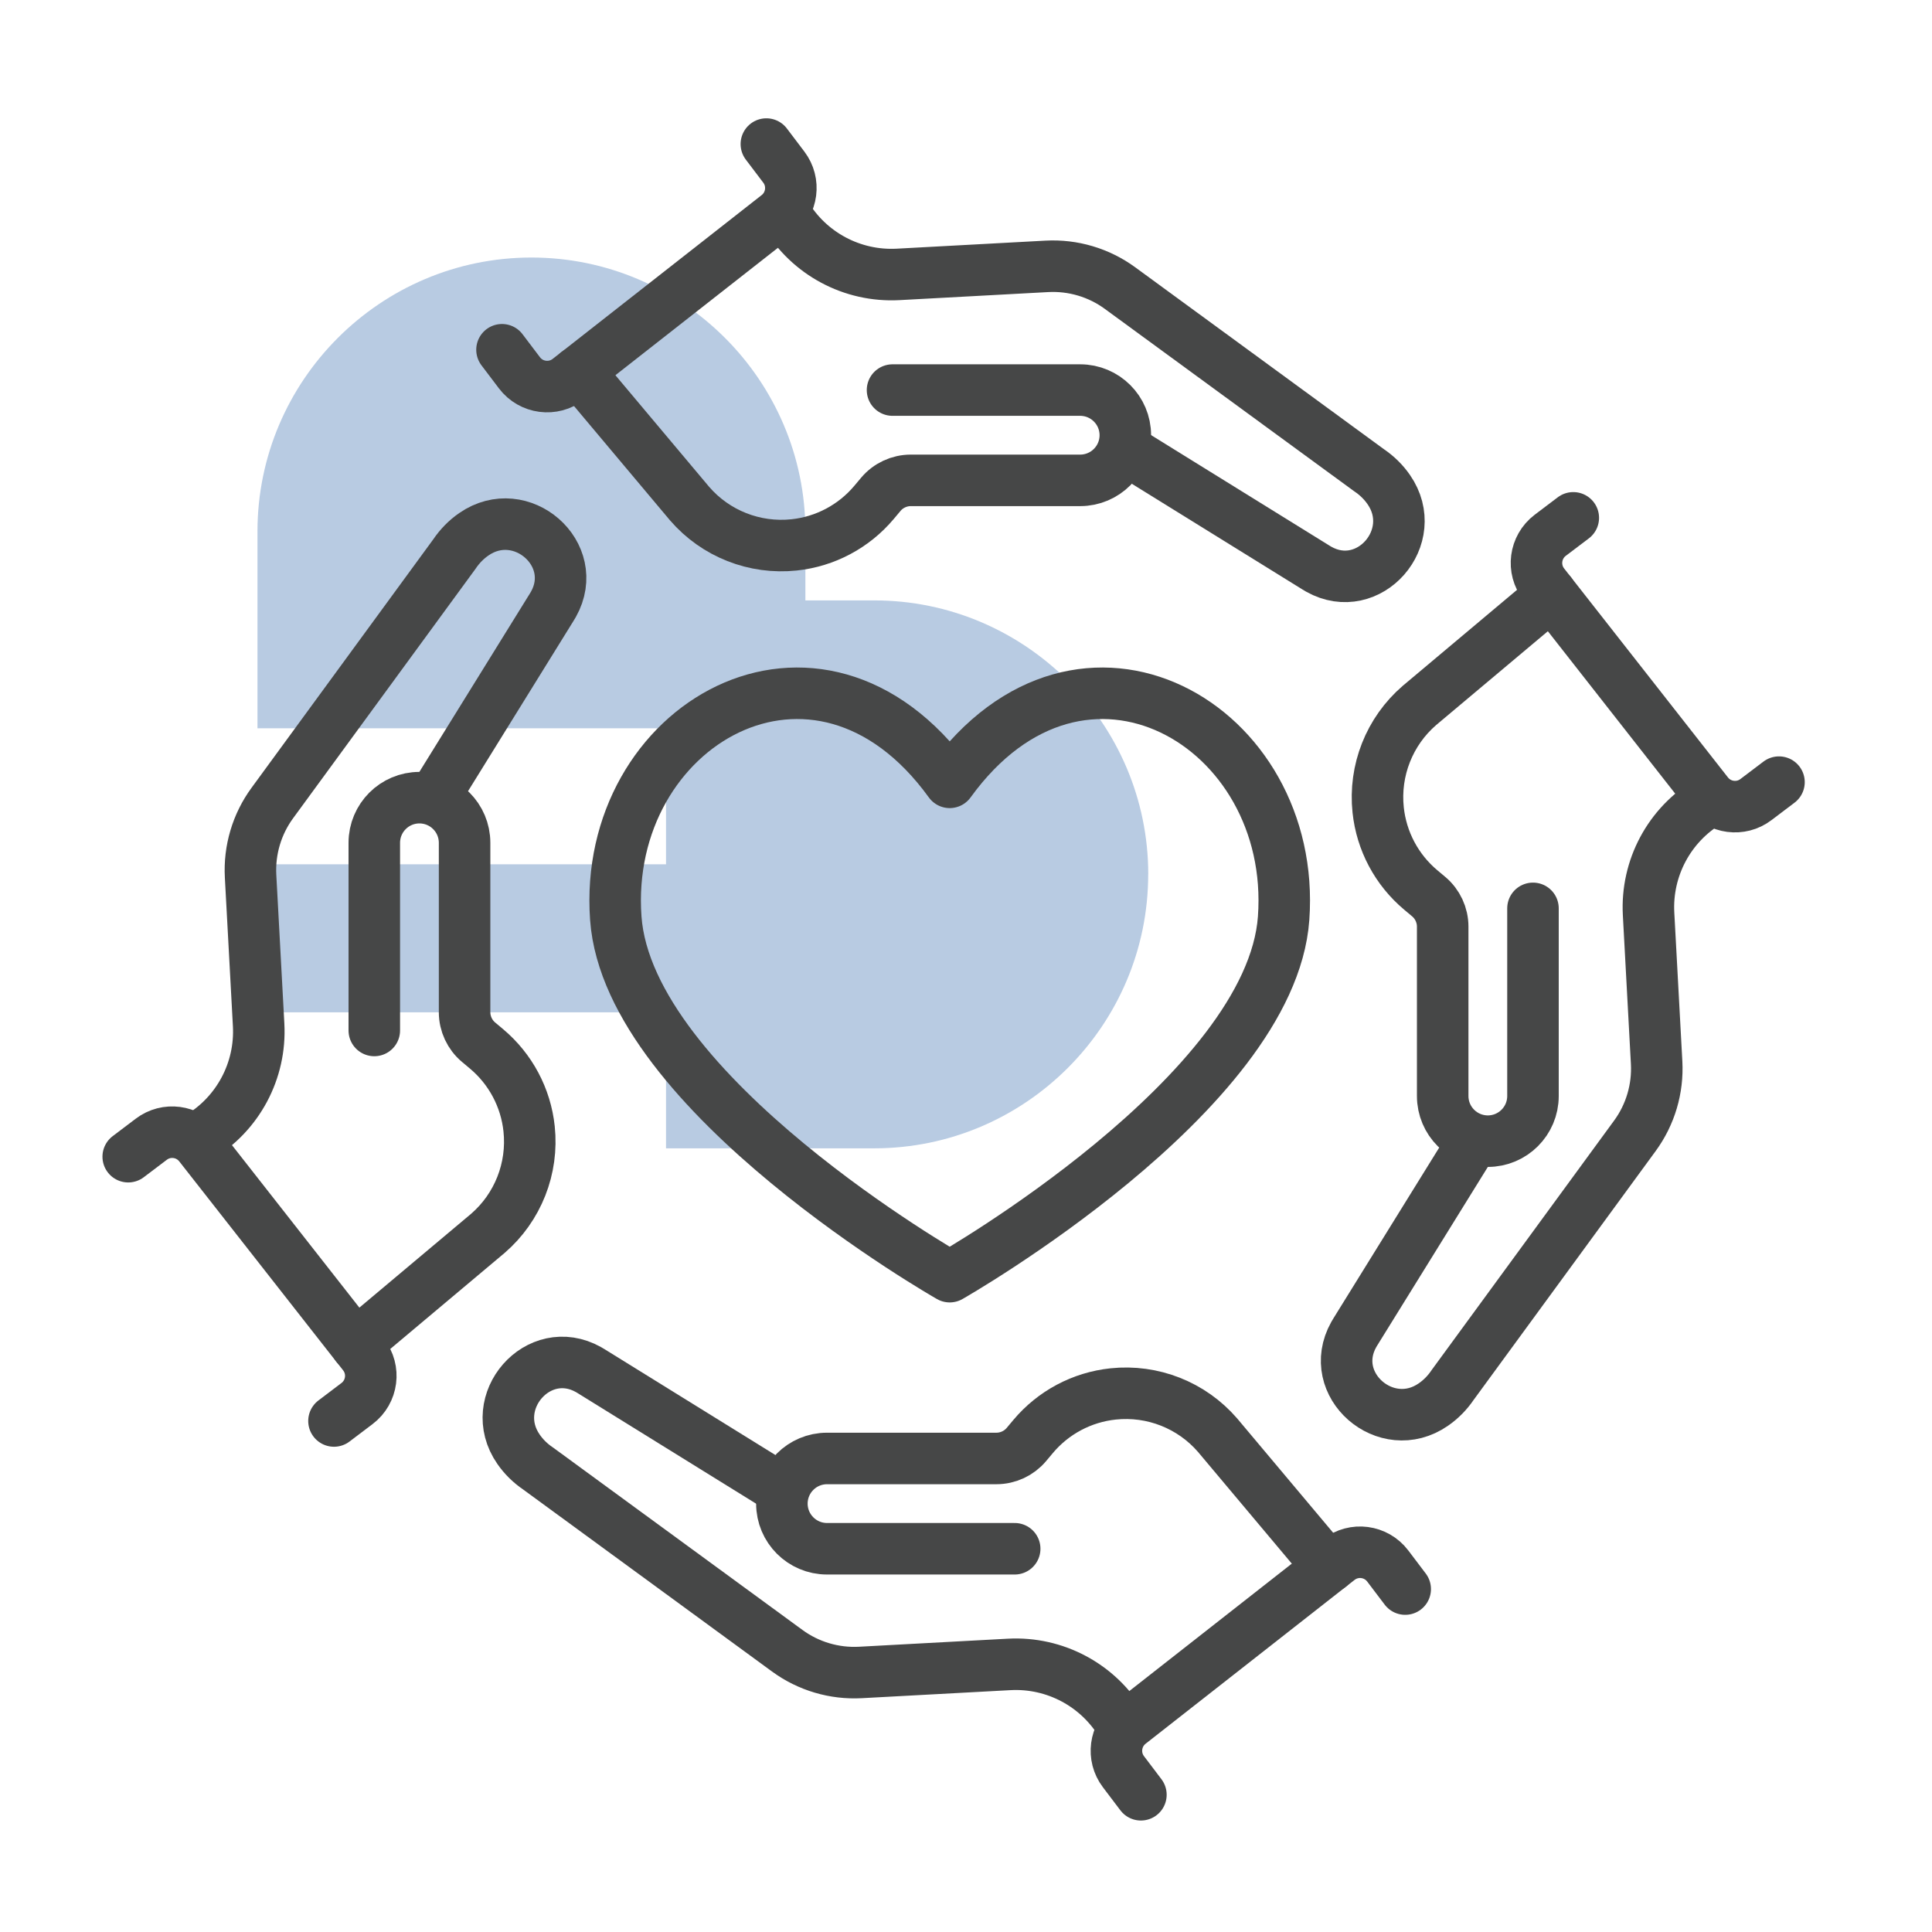
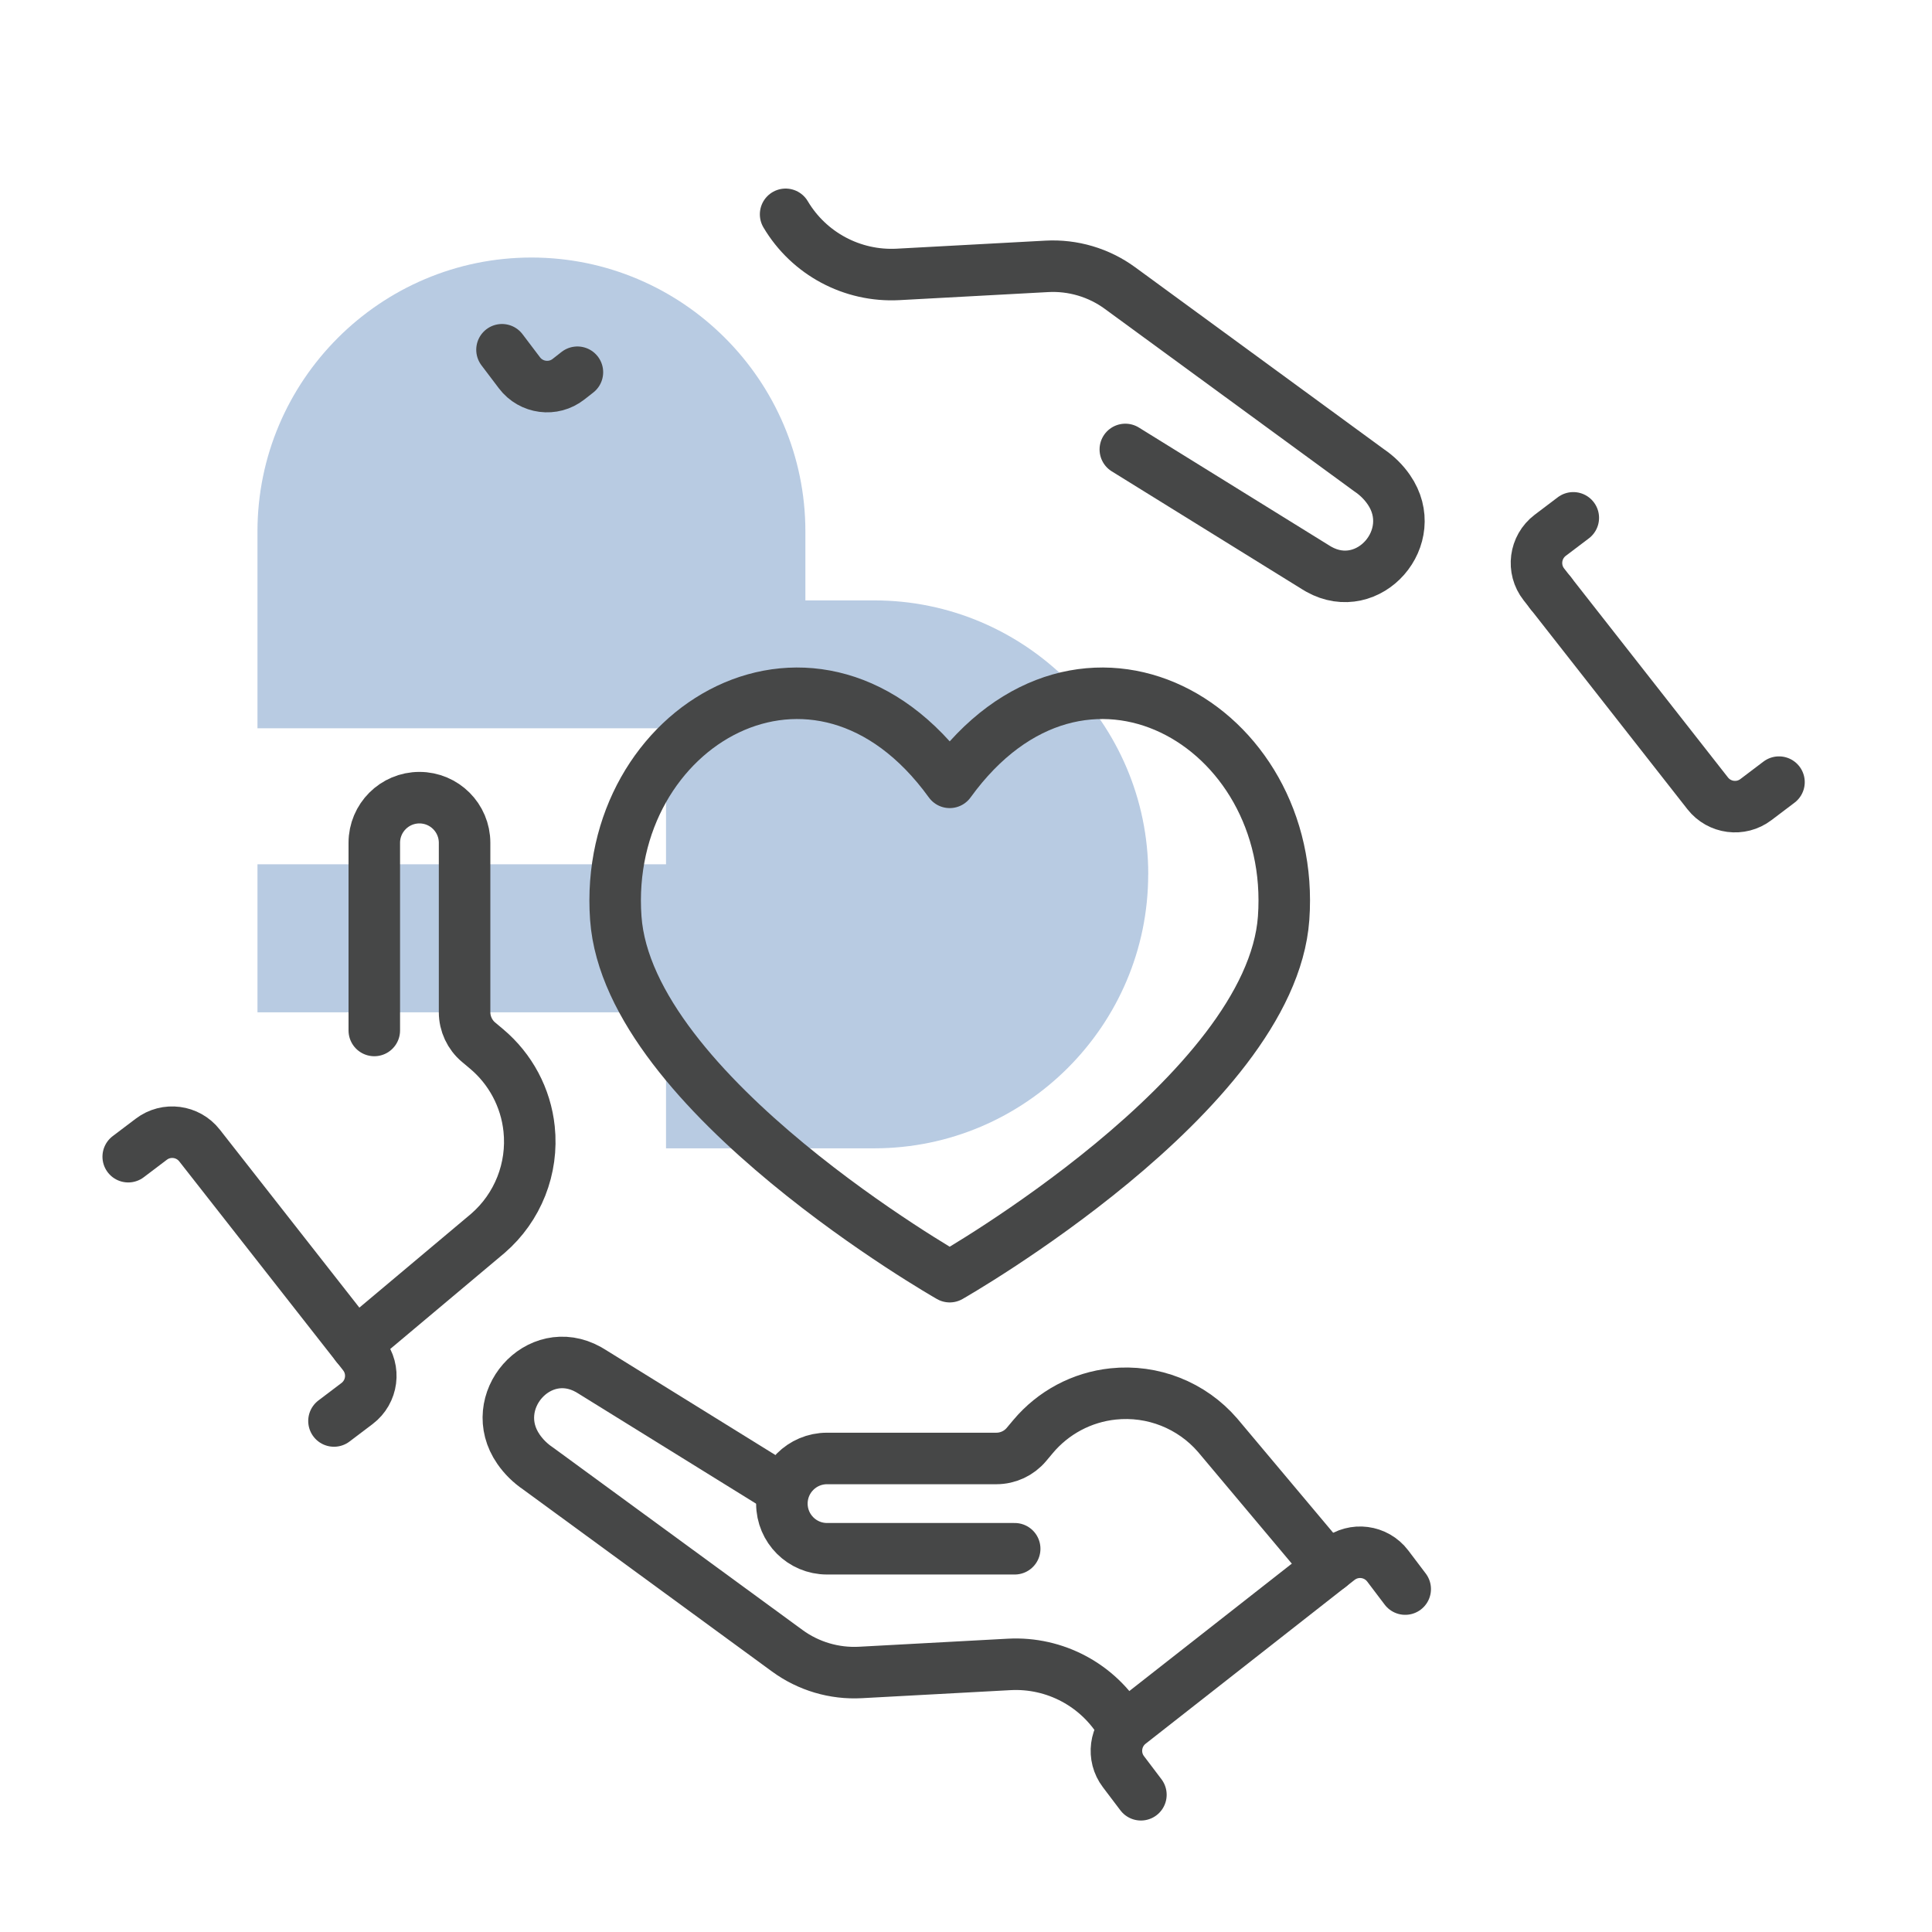
<svg xmlns="http://www.w3.org/2000/svg" viewBox="0 0 300 300">
  <defs>
    <style>
      .cls-1 {
        opacity: .3;
      }

      .cls-2 {
        fill: #104f9e;
      }

      .cls-3 {
        fill: none;
        stroke: #464747;
        stroke-linecap: round;
        stroke-linejoin: round;
        stroke-width: 8px;
      }
    </style>
  </defs>
  <g id="arriere_plan_coeur" data-name="arriere plan coeur">
    <g class="cls-1">
      <path class="cls-2" d="M178.3,135.77c0-23.43-19.1-42.54-42.54-42.54h-10.7v-10.7c0-23.43-19.1-42.54-42.54-42.54s-42.54,19.1-42.54,42.54v30.56h63.44v21.12h-63.44v22.98h63.44v21.12h32.33c23.43,0,42.54-19.1,42.54-42.54h-.01Z" />
    </g>
  </g>
  <g id="pictos">
    <g>
      <g>
        <path class="cls-3" d="M174.74,69.79l29.62,18.35c.14.09.28.17.42.25,7.78,4.36,15.95-5.03,10.87-12.36-.8-1.16-1.83-2.18-3.06-3.01l-38.68-28.29c-3.28-2.4-7.3-3.59-11.36-3.37l-23.1,1.25c-7.1.38-13.83-3.21-17.46-9.33h0" />
-         <path class="cls-3" d="M138.59,60.57h29.14c3.87,0,7.01,3.14,7.01,7.01h0c0,3.87-3.14,7.01-7.01,7.01h-26.3c-1.8,0-3.51.8-4.66,2.17l-1.04,1.24c-3.13,3.73-7.58,6.1-12.42,6.61h0c-6.13.65-12.2-1.74-16.23-6.41l-16.46-19.6" />
        <path class="cls-3" d="M89.66,57.8l-1.38,1.08c-2.37,1.86-5.8,1.41-7.62-.99l-2.71-3.58" />
-         <path class="cls-3" d="M119,22.37l2.71,3.58c1.78,2.34,1.34,5.68-.97,7.49l-31.07,24.36" />
      </g>
      <g>
-         <path class="cls-3" d="M228.81,177.19l-18.35,29.62c-.09.14-.17.28-.25.42-4.36,7.78,5.03,15.95,12.36,10.87,1.16-.8,2.18-1.83,3.01-3.06l28.29-38.68c2.4-3.28,3.59-7.3,3.37-11.36l-1.25-23.1c-.38-7.1,3.21-13.83,9.33-17.46h0" />
-         <path class="cls-3" d="M238.04,141.05v29.14c0,3.87-3.14,7.01-7.01,7.01h0c-3.87,0-7.01-3.14-7.01-7.01v-26.3c0-1.8-.8-3.51-2.17-4.66l-1.24-1.04c-3.73-3.13-6.1-7.58-6.61-12.42h0c-.65-6.13,1.74-12.2,6.41-16.23l19.6-16.46" />
        <path class="cls-3" d="M240.81,92.12l-1.08-1.38c-1.86-2.37-1.41-5.8.99-7.62l3.58-2.71" />
        <path class="cls-3" d="M276.24,121.45l-3.58,2.71c-2.34,1.78-5.68,1.34-7.49-.97l-24.36-31.07" />
      </g>
      <g>
        <path class="cls-3" d="M121.42,231.27l-29.62-18.35c-.14-.09-.28-.17-.42-.25-7.78-4.36-15.95,5.03-10.87,12.36.8,1.16,1.83,2.18,3.06,3.01l38.68,28.29c3.28,2.4,7.3,3.59,11.36,3.37l23.1-1.25c7.1-.38,13.83,3.21,17.46,9.33h0" />
        <path class="cls-3" d="M157.56,240.49h-29.14c-3.87,0-7.01-3.14-7.01-7.01h0c0-3.87,3.14-7.01,7.01-7.01h26.3c1.8,0,3.51-.8,4.66-2.17l1.04-1.24c3.13-3.73,7.58-6.1,12.42-6.61h0c6.13-.65,12.2,1.74,16.23,6.41l16.46,19.6" />
        <path class="cls-3" d="M206.49,243.26l1.38-1.08c2.37-1.86,5.8-1.41,7.62.99l2.71,3.58" />
        <path class="cls-3" d="M177.16,278.69l-2.71-3.58c-1.78-2.34-1.34-5.68.97-7.49l31.07-24.36" />
      </g>
      <g>
-         <path class="cls-3" d="M67.34,123.87l18.35-29.62c.09-.14.17-.28.25-.42,4.36-7.78-5.03-15.95-12.36-10.87-1.16.8-2.18,1.83-3.01,3.06l-28.29,38.68c-2.4,3.28-3.59,7.3-3.37,11.36l1.25,23.1c.38,7.1-3.21,13.83-9.33,17.46h0" />
        <path class="cls-3" d="M58.12,160.01v-29.14c0-3.87,3.14-7.01,7.01-7.01h0c3.87,0,7.01,3.14,7.01,7.01v26.3c0,1.8.8,3.51,2.17,4.66l1.24,1.04c3.73,3.13,6.1,7.58,6.61,12.42h0c.65,6.13-1.74,12.2-6.41,16.23l-19.6,16.46" />
        <path class="cls-3" d="M55.35,208.94l1.08,1.38c1.86,2.37,1.41,5.8-.99,7.62l-3.58,2.71" />
        <path class="cls-3" d="M19.91,179.61l3.58-2.71c2.34-1.78,5.68-1.34,7.49.97l24.36,31.07" />
      </g>
      <path class="cls-3" d="M147.47,121.48c20.55-28.4,54.01-8.91,51.85,21.1-1.96,27.26-51.85,55.66-51.85,55.66,0,0-49.9-28.4-51.85-55.66-2.15-30.01,31.31-49.5,51.85-21.1Z" />
    </g>
  </g>
</svg>